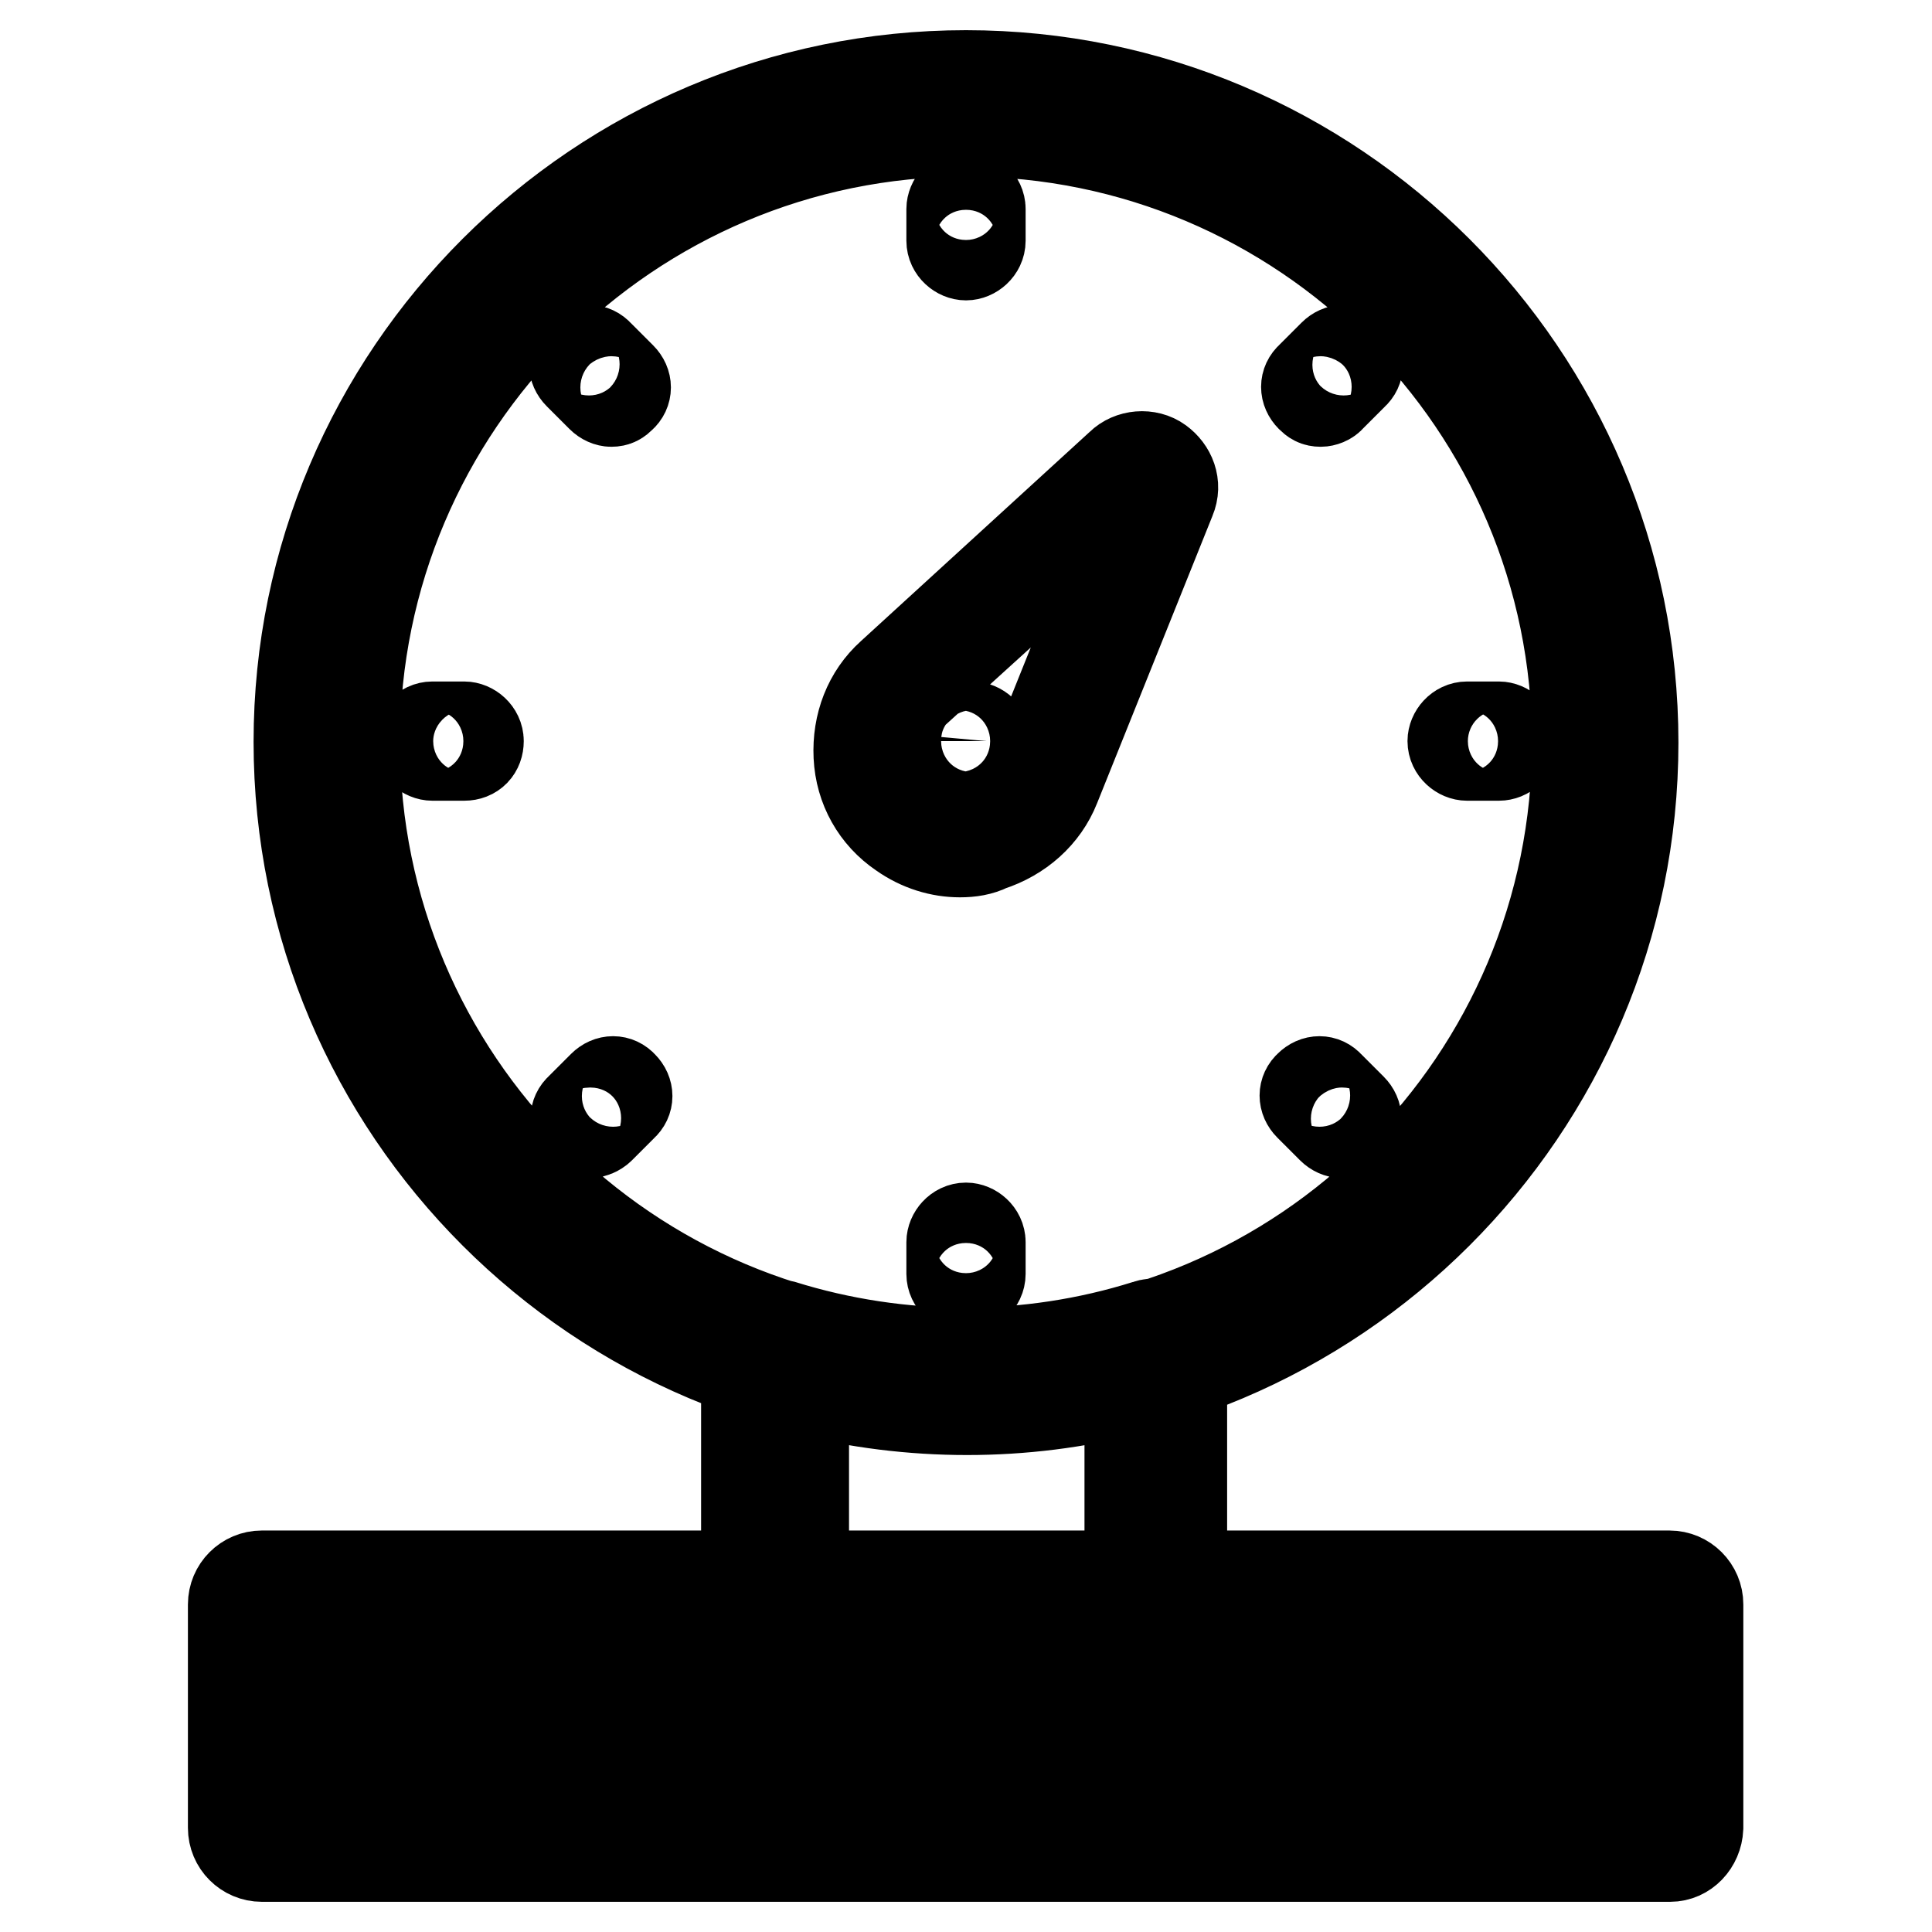
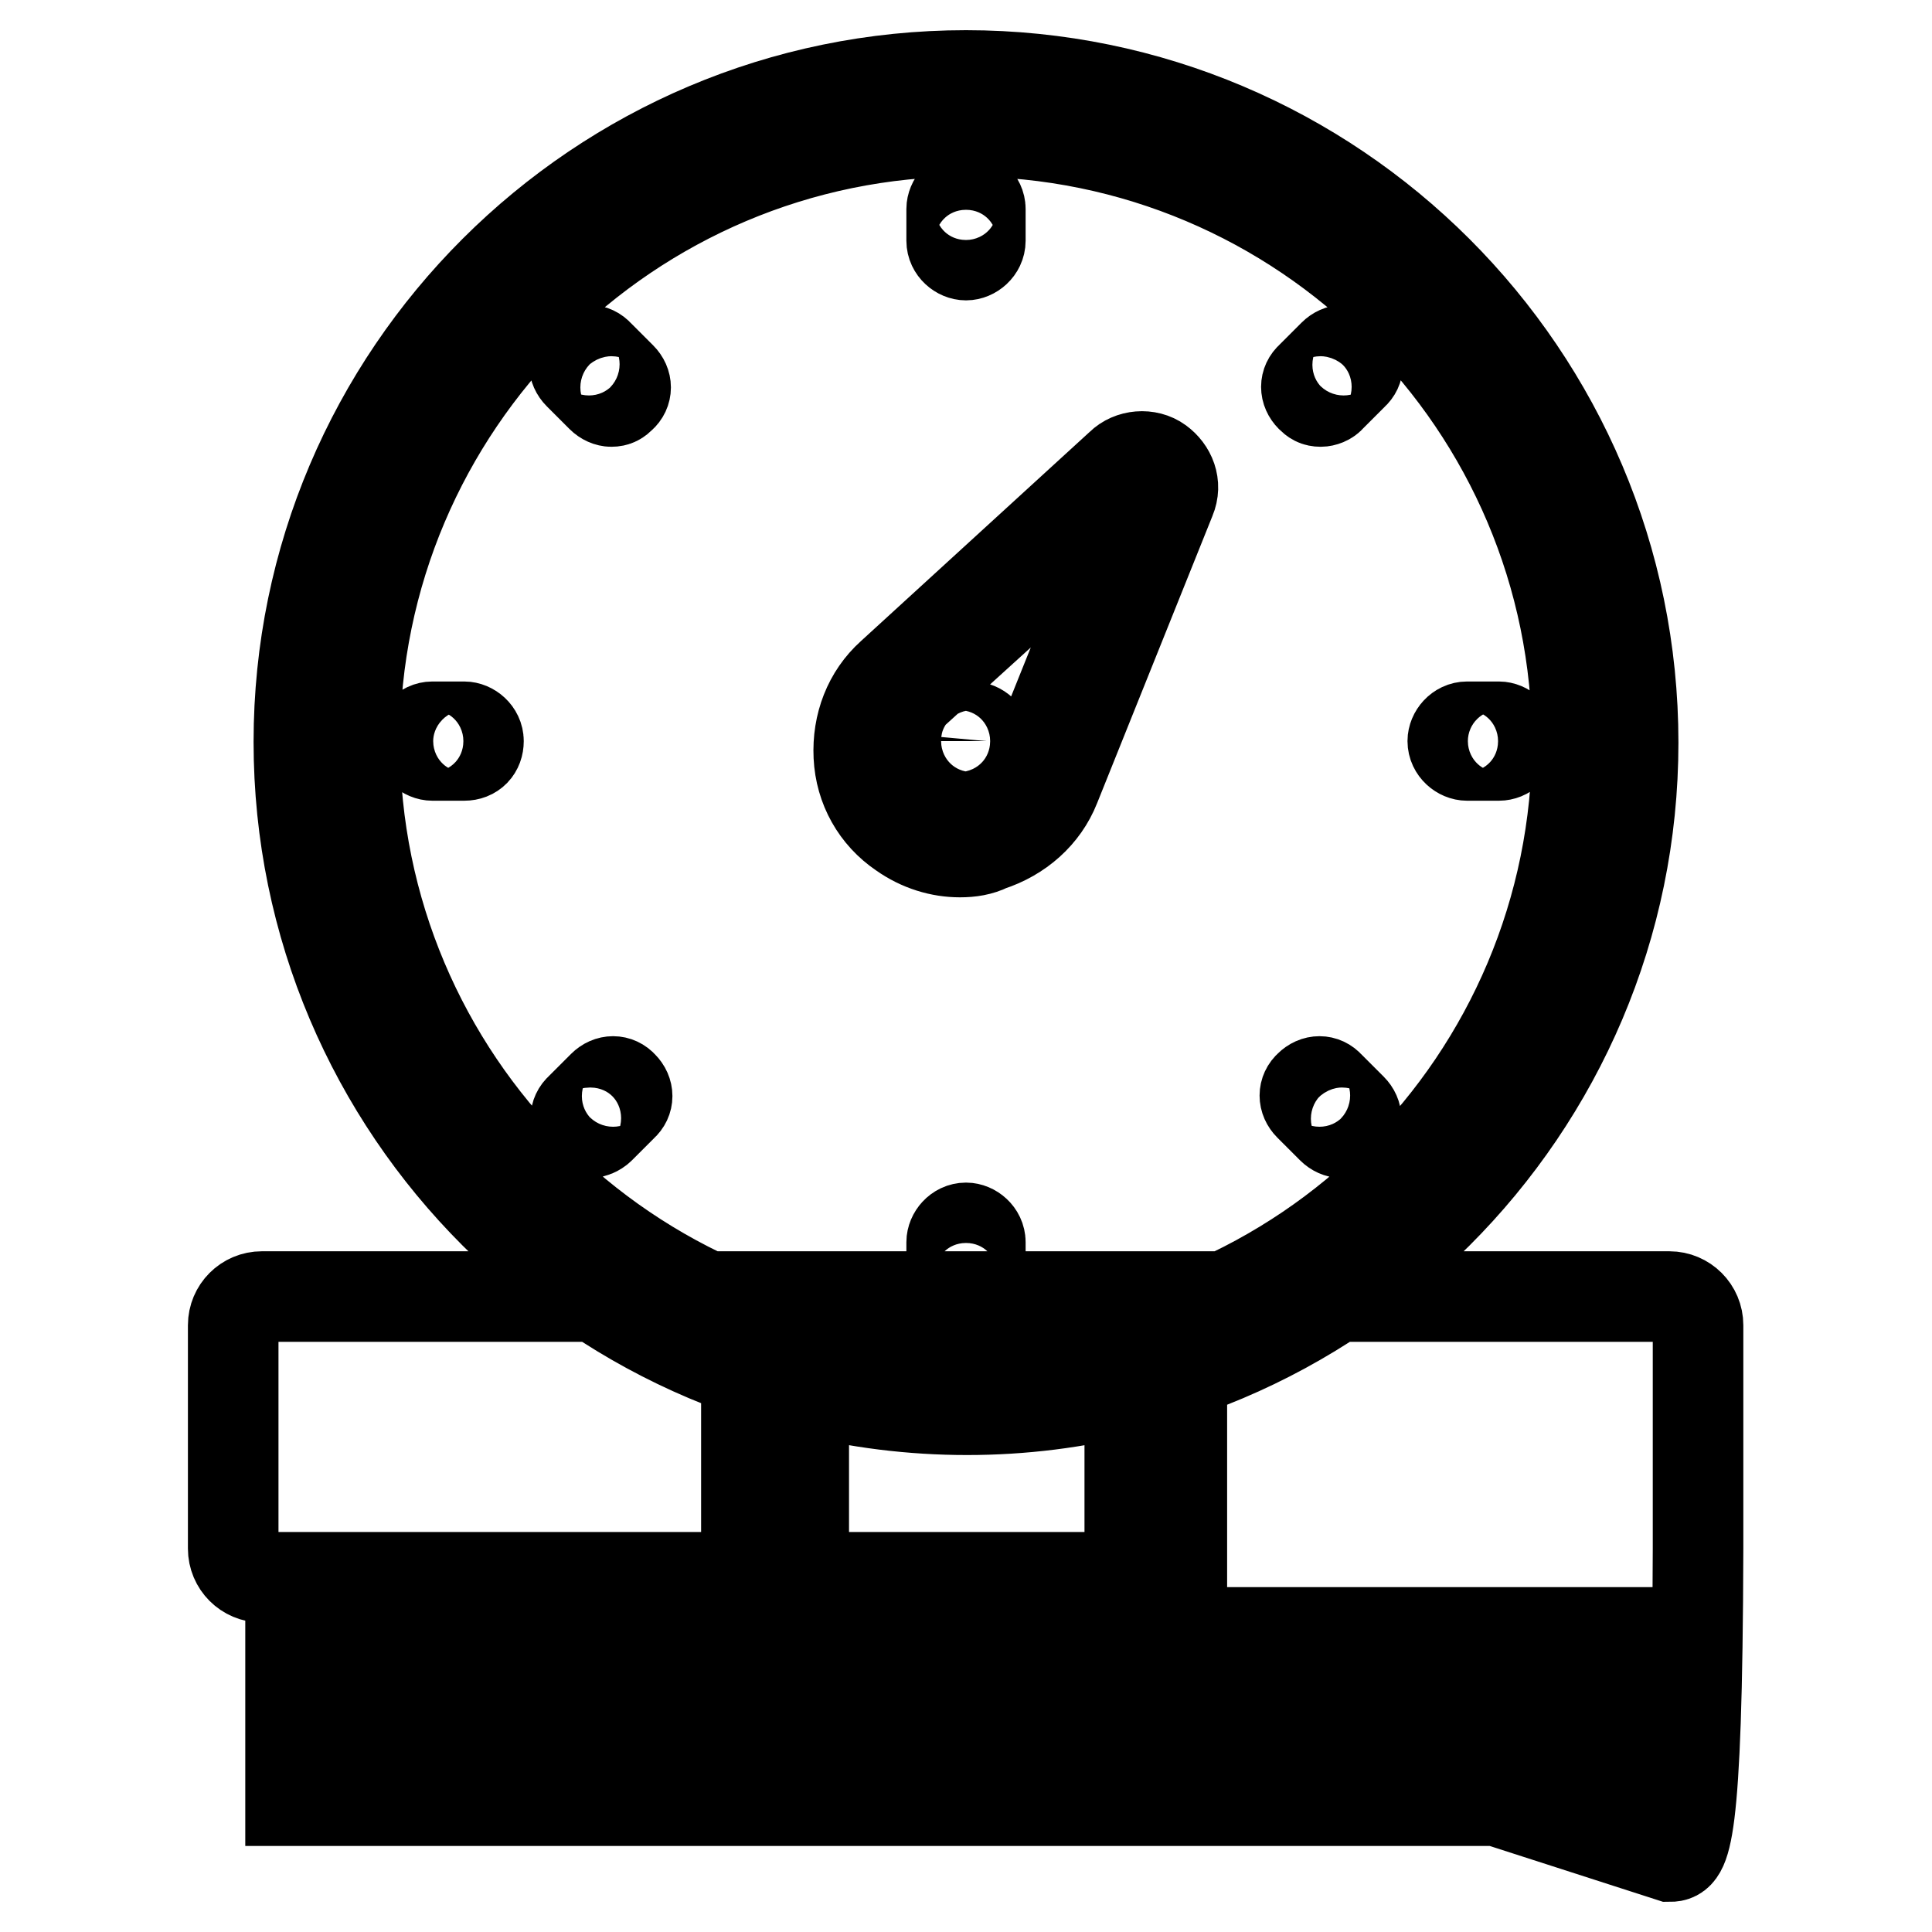
<svg xmlns="http://www.w3.org/2000/svg" version="1.1" x="0px" y="0px" viewBox="0 0 256 256" enable-background="new 0 0 256 256" xml:space="preserve">
  <g>
-     <path stroke-width="12" fill-opacity="0" stroke="#000000" d="M128,186.7c-48.7,0-88.4-39.6-88.4-88.4C39.6,49.6,79.3,10,128,10c48.7,0,88.4,39.6,88.4,88.4 C216.4,147.1,176.7,186.7,128,186.7z M128,17.4c-44.6,0-81,36.3-81,81c0,44.6,36.2,81,81,81s81-36.3,81-81 C209,53.6,172.6,17.4,128,17.4z M153.3,216.4h-50.6c-2.1,0-3.8-1.7-3.8-3.8v-33.4c0-1.1,0.6-2.3,1.5-3s2.1-0.9,3.2-0.6 c15.7,4.9,32.7,4.9,48.3,0c1.1-0.4,2.3-0.2,3.2,0.6s1.5,1.9,1.5,3v33.6C156.9,214.7,155.4,216.4,153.3,216.4L153.3,216.4z  M106.5,209h43.2v-24.9c-14,3.6-29.1,3.6-43.2,0V209z M221.3,246H34.7c-2.1,0-3.8-1.7-3.8-3.8v-29.6c0-2.1,1.7-3.8,3.8-3.8h186.5 c2.1,0,3.8,1.7,3.8,3.8v29.6C224.9,244.3,223.3,246,221.3,246z M38.5,238.6h179v-22.3h-179V238.6z M208.1,235 c-0.9,0-1.9-0.8-1.9-1.9v-6.2H44c-0.9,0-1.9-0.8-1.9-1.9c0-0.9,0.8-1.9,1.9-1.9h164.1c0.9,0,1.9,0.8,1.9,1.9v8.1 C209.9,234.1,209,235,208.1,235z M128,170.7c-0.9,0-1.9-0.8-1.9-1.9v-4.2c0-0.9,0.8-1.9,1.9-1.9c0.9,0,1.9,0.8,1.9,1.9v4.2 C129.9,169.9,128.9,170.7,128,170.7z M128,33.8c-0.9,0-1.9-0.8-1.9-1.9v-4.2c0-0.9,0.8-1.9,1.9-1.9c0.9,0,1.9,0.8,1.9,1.9v4.2 C129.9,33,128.9,33.8,128,33.8z M198.6,100.1h-4.2c-0.9,0-1.9-0.8-1.9-1.9c0-0.9,0.8-1.9,1.9-1.9h4.2c0.9,0,1.9,0.8,1.9,1.9 C200.5,99.3,199.6,100.1,198.6,100.1z M61.5,100.1h-4.2c-0.9,0-1.9-0.8-1.9-1.9c0-0.9,0.8-1.9,1.9-1.9h4.2c0.9,0,1.9,0.8,1.9,1.9 C63.4,99.3,62.7,100.1,61.5,100.1z M177.8,150.1c-0.4,0-0.9-0.2-1.3-0.6l-3-3c-0.8-0.8-0.8-1.9,0-2.6c0.8-0.8,1.9-0.8,2.6,0l3,3 c0.8,0.8,0.8,1.9,0,2.6C178.8,149.9,178.4,150.1,177.8,150.1L177.8,150.1z M81,53.2c-0.4,0-0.9-0.2-1.3-0.6l-3-3 c-0.8-0.8-0.8-1.9,0-2.6c0.8-0.8,1.9-0.8,2.6,0l3,3c0.8,0.8,0.8,1.9,0,2.6C81.9,53,81.6,53.2,81,53.2z M175,53.2 c-0.6,0-0.9-0.2-1.3-0.6c-0.8-0.8-0.8-1.9,0-2.6l3-3c0.8-0.8,1.9-0.8,2.6,0c0.8,0.8,0.8,1.9,0,2.6l-3,3C176,53,175.4,53.2,175,53.2 L175,53.2z M78.2,150.1c-0.4,0-0.9-0.2-1.3-0.6c-0.8-0.8-0.8-1.9,0-2.6l3-3c0.8-0.8,1.9-0.8,2.6,0c0.8,0.8,0.8,1.9,0,2.6l-3,3 C79.1,149.9,78.5,150.1,78.2,150.1z M127.2,112.9c-2.6,0-5.3-0.8-7.7-2.5c-3.4-2.3-5.5-6-5.7-10.2c-0.2-4.2,1.3-8.1,4.3-10.8 l30.4-27.8c1.3-1.3,3.6-1.5,5.1-0.4s2.3,3,1.5,4.9l-15.3,38.1c-1.5,3.8-4.7,6.6-8.7,7.9C129.9,112.7,128.6,112.9,127.2,112.9 L127.2,112.9z M151.2,64.4c0,0-0.2,0-0.2,0.2l-30.4,27.6c-2.3,2.1-3.4,4.9-3.2,7.9c0.2,3,1.7,5.7,4.2,7.4c2.5,1.7,5.5,2.3,8.3,1.3 s5.1-3,6.2-5.7l15.3-38.1c0-0.2,0-0.4-0.2-0.4C151.4,64.4,151.4,64.4,151.2,64.4L151.2,64.4z M128.8,100.1h-1.7 c-0.9,0-1.9-0.8-1.9-1.9c0-0.9,0.8-1.9,1.9-1.9h1.7c0.9,0,1.9,0.8,1.9,1.9C130.6,99.3,129.9,100.1,128.8,100.1z" />
+     <path stroke-width="12" fill-opacity="0" stroke="#000000" d="M128,186.7c-48.7,0-88.4-39.6-88.4-88.4C39.6,49.6,79.3,10,128,10c48.7,0,88.4,39.6,88.4,88.4 C216.4,147.1,176.7,186.7,128,186.7z M128,17.4c-44.6,0-81,36.3-81,81c0,44.6,36.2,81,81,81s81-36.3,81-81 C209,53.6,172.6,17.4,128,17.4z M153.3,216.4h-50.6c-2.1,0-3.8-1.7-3.8-3.8v-33.4c0-1.1,0.6-2.3,1.5-3s2.1-0.9,3.2-0.6 c15.7,4.9,32.7,4.9,48.3,0c1.1-0.4,2.3-0.2,3.2,0.6s1.5,1.9,1.5,3v33.6C156.9,214.7,155.4,216.4,153.3,216.4L153.3,216.4z  M106.5,209h43.2v-24.9c-14,3.6-29.1,3.6-43.2,0V209z H34.7c-2.1,0-3.8-1.7-3.8-3.8v-29.6c0-2.1,1.7-3.8,3.8-3.8h186.5 c2.1,0,3.8,1.7,3.8,3.8v29.6C224.9,244.3,223.3,246,221.3,246z M38.5,238.6h179v-22.3h-179V238.6z M208.1,235 c-0.9,0-1.9-0.8-1.9-1.9v-6.2H44c-0.9,0-1.9-0.8-1.9-1.9c0-0.9,0.8-1.9,1.9-1.9h164.1c0.9,0,1.9,0.8,1.9,1.9v8.1 C209.9,234.1,209,235,208.1,235z M128,170.7c-0.9,0-1.9-0.8-1.9-1.9v-4.2c0-0.9,0.8-1.9,1.9-1.9c0.9,0,1.9,0.8,1.9,1.9v4.2 C129.9,169.9,128.9,170.7,128,170.7z M128,33.8c-0.9,0-1.9-0.8-1.9-1.9v-4.2c0-0.9,0.8-1.9,1.9-1.9c0.9,0,1.9,0.8,1.9,1.9v4.2 C129.9,33,128.9,33.8,128,33.8z M198.6,100.1h-4.2c-0.9,0-1.9-0.8-1.9-1.9c0-0.9,0.8-1.9,1.9-1.9h4.2c0.9,0,1.9,0.8,1.9,1.9 C200.5,99.3,199.6,100.1,198.6,100.1z M61.5,100.1h-4.2c-0.9,0-1.9-0.8-1.9-1.9c0-0.9,0.8-1.9,1.9-1.9h4.2c0.9,0,1.9,0.8,1.9,1.9 C63.4,99.3,62.7,100.1,61.5,100.1z M177.8,150.1c-0.4,0-0.9-0.2-1.3-0.6l-3-3c-0.8-0.8-0.8-1.9,0-2.6c0.8-0.8,1.9-0.8,2.6,0l3,3 c0.8,0.8,0.8,1.9,0,2.6C178.8,149.9,178.4,150.1,177.8,150.1L177.8,150.1z M81,53.2c-0.4,0-0.9-0.2-1.3-0.6l-3-3 c-0.8-0.8-0.8-1.9,0-2.6c0.8-0.8,1.9-0.8,2.6,0l3,3c0.8,0.8,0.8,1.9,0,2.6C81.9,53,81.6,53.2,81,53.2z M175,53.2 c-0.6,0-0.9-0.2-1.3-0.6c-0.8-0.8-0.8-1.9,0-2.6l3-3c0.8-0.8,1.9-0.8,2.6,0c0.8,0.8,0.8,1.9,0,2.6l-3,3C176,53,175.4,53.2,175,53.2 L175,53.2z M78.2,150.1c-0.4,0-0.9-0.2-1.3-0.6c-0.8-0.8-0.8-1.9,0-2.6l3-3c0.8-0.8,1.9-0.8,2.6,0c0.8,0.8,0.8,1.9,0,2.6l-3,3 C79.1,149.9,78.5,150.1,78.2,150.1z M127.2,112.9c-2.6,0-5.3-0.8-7.7-2.5c-3.4-2.3-5.5-6-5.7-10.2c-0.2-4.2,1.3-8.1,4.3-10.8 l30.4-27.8c1.3-1.3,3.6-1.5,5.1-0.4s2.3,3,1.5,4.9l-15.3,38.1c-1.5,3.8-4.7,6.6-8.7,7.9C129.9,112.7,128.6,112.9,127.2,112.9 L127.2,112.9z M151.2,64.4c0,0-0.2,0-0.2,0.2l-30.4,27.6c-2.3,2.1-3.4,4.9-3.2,7.9c0.2,3,1.7,5.7,4.2,7.4c2.5,1.7,5.5,2.3,8.3,1.3 s5.1-3,6.2-5.7l15.3-38.1c0-0.2,0-0.4-0.2-0.4C151.4,64.4,151.4,64.4,151.2,64.4L151.2,64.4z M128.8,100.1h-1.7 c-0.9,0-1.9-0.8-1.9-1.9c0-0.9,0.8-1.9,1.9-1.9h1.7c0.9,0,1.9,0.8,1.9,1.9C130.6,99.3,129.9,100.1,128.8,100.1z" />
  </g>
</svg>